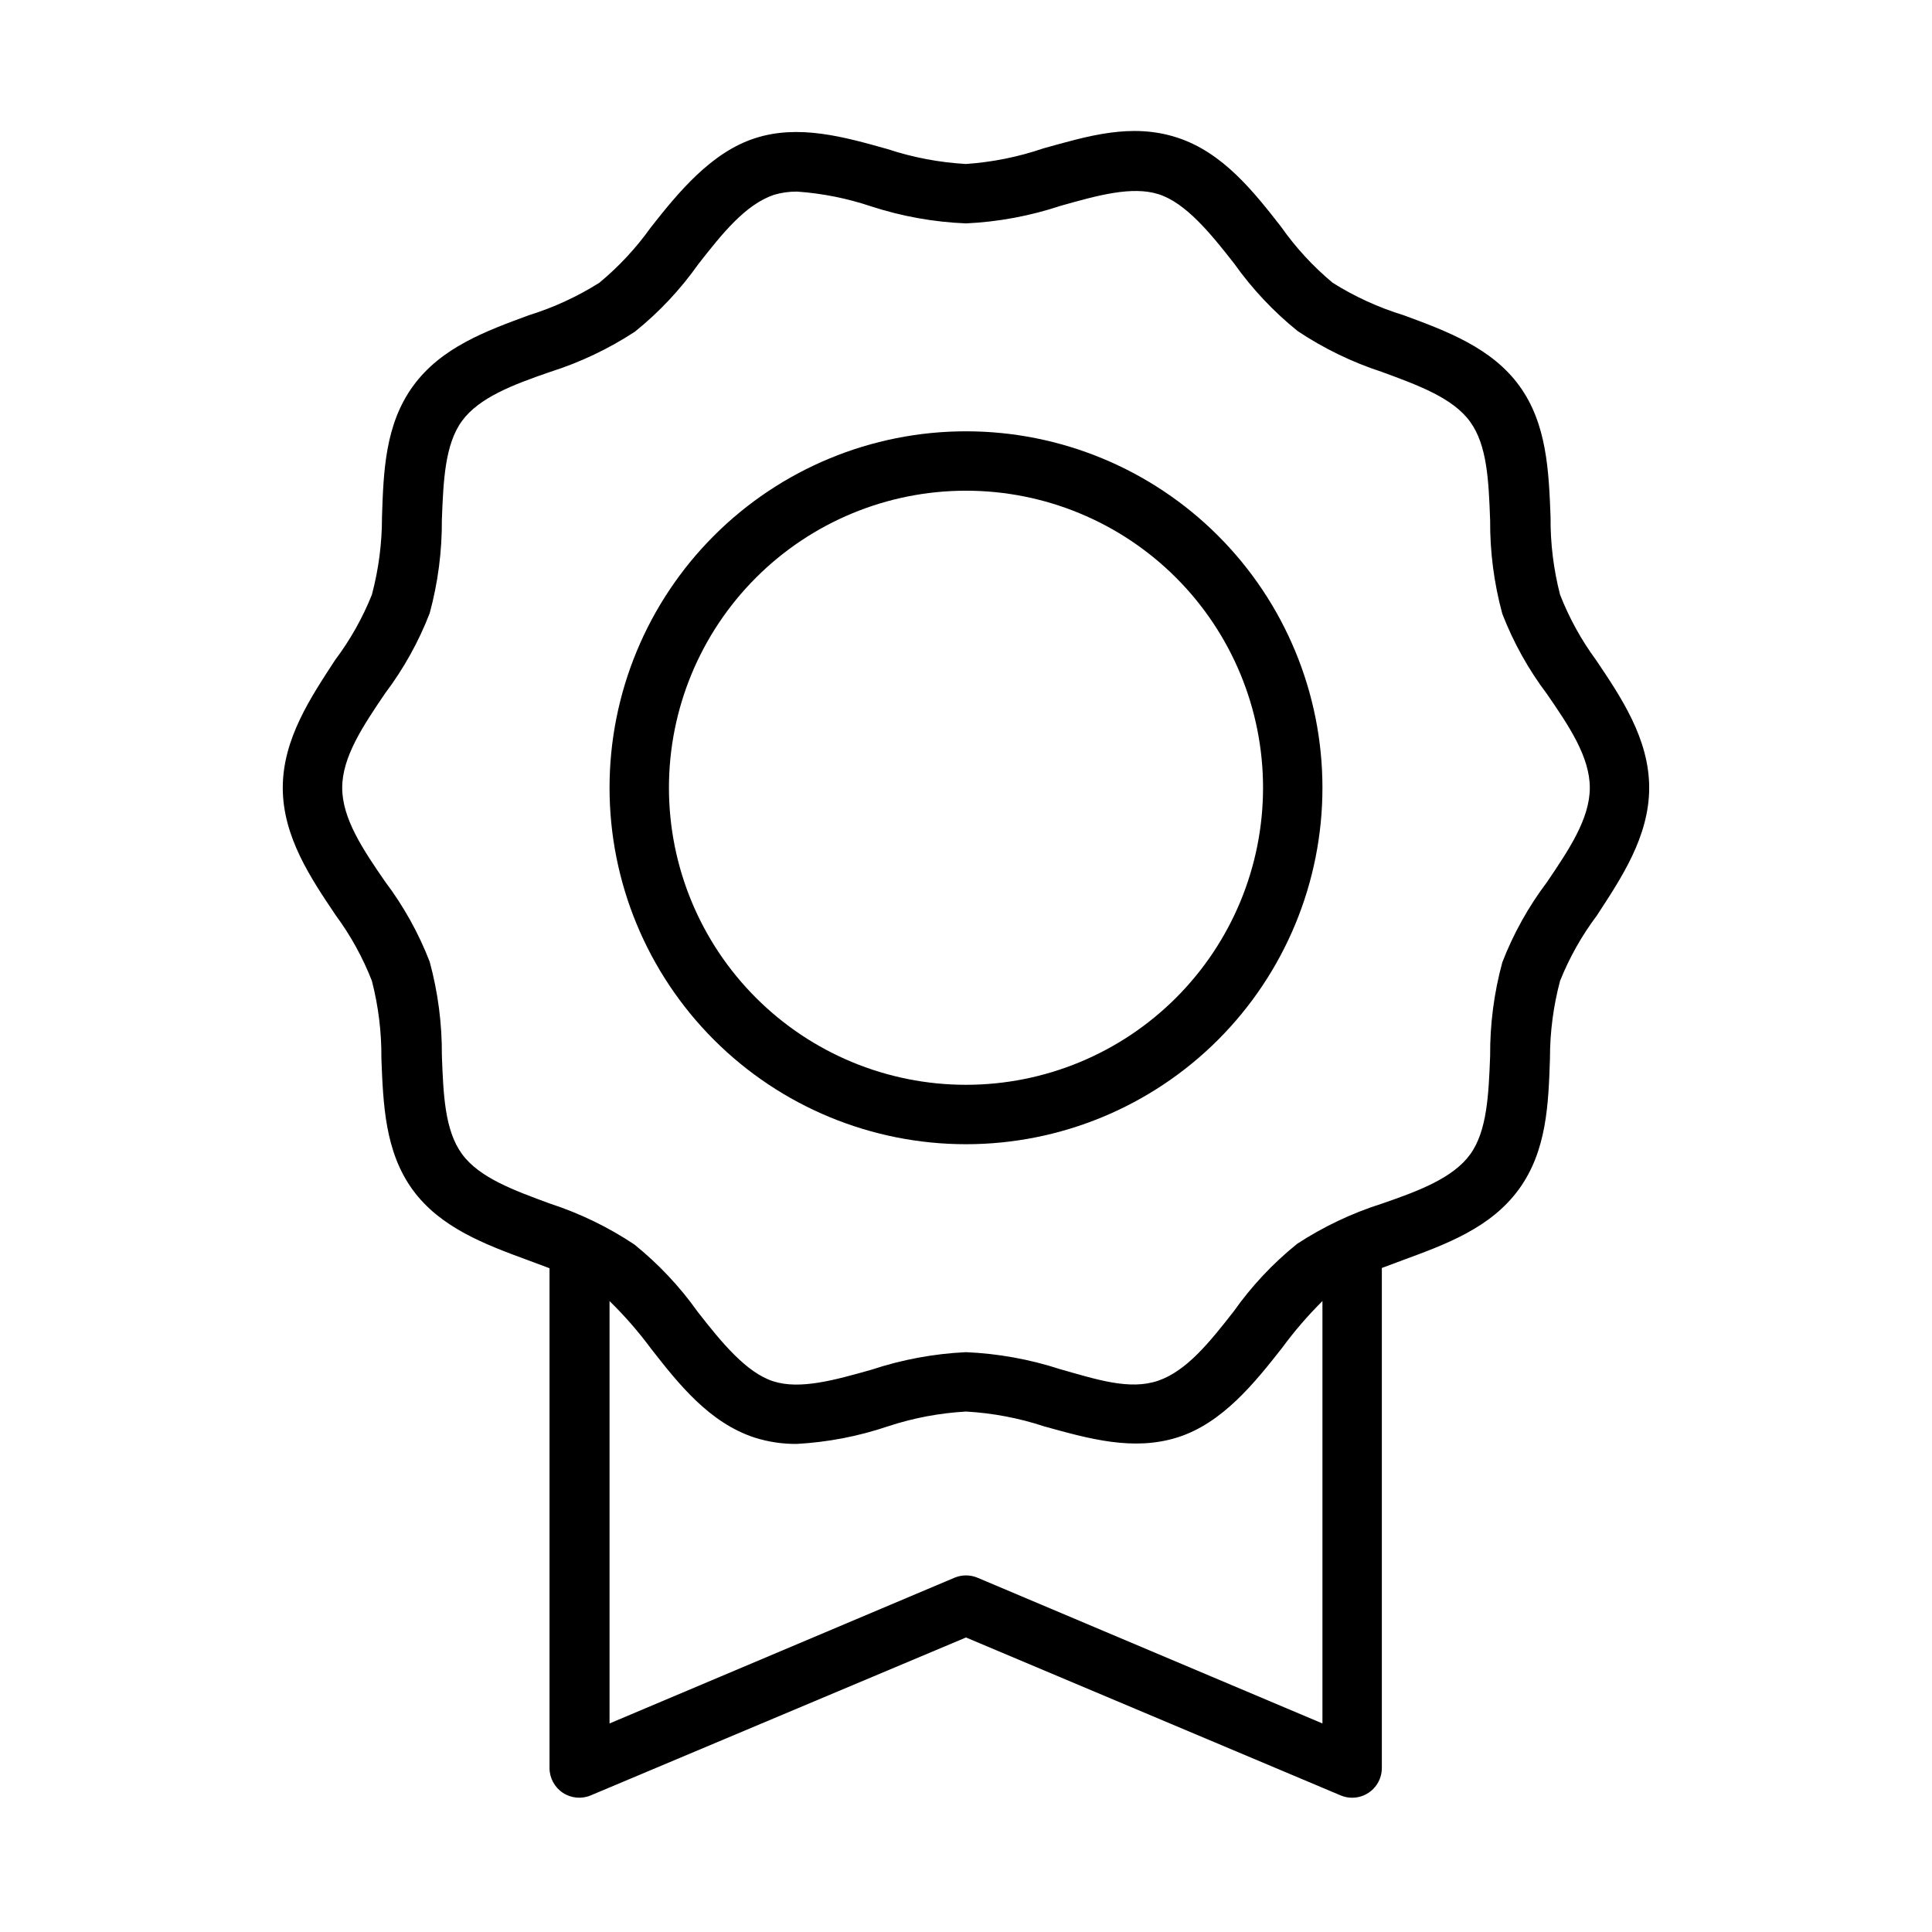
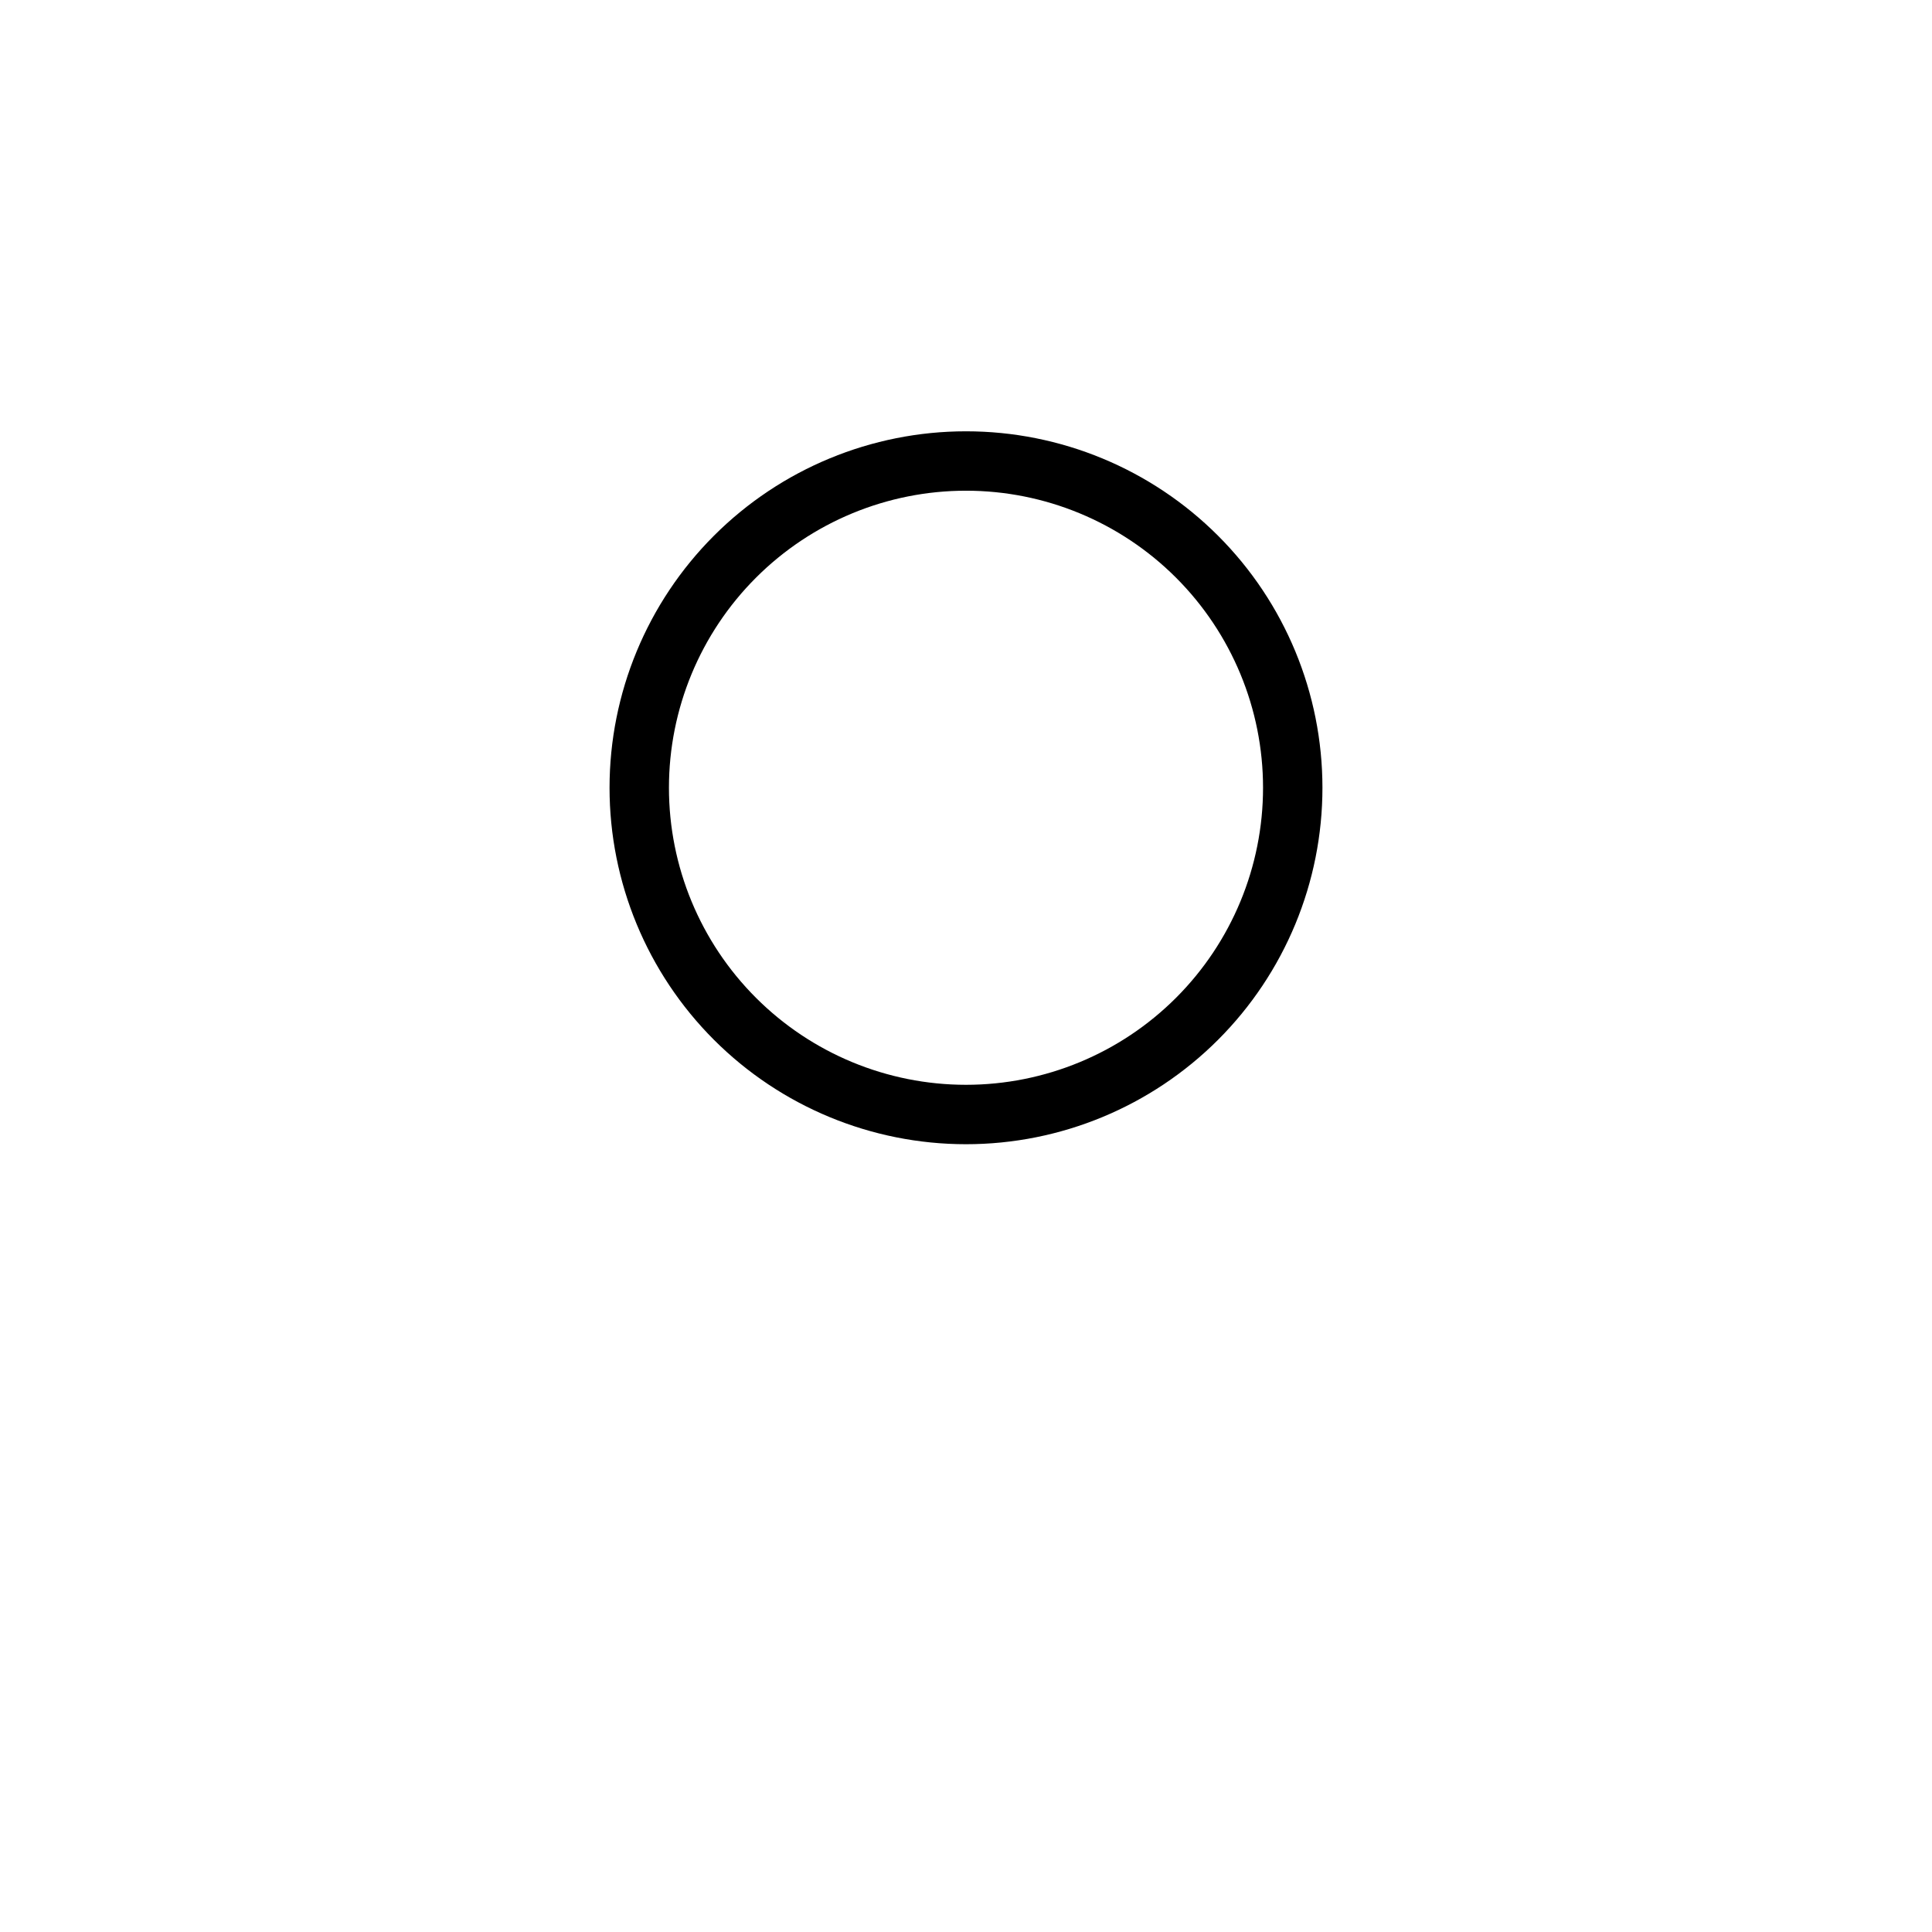
<svg xmlns="http://www.w3.org/2000/svg" fill="#000000" width="800px" height="800px" version="1.1" viewBox="144 144 512 512">
  <g>
-     <path d="m567 318.96c-3.938-5.344-7.152-11.18-9.566-17.359-1.734-6.723-2.582-13.641-2.516-20.586-0.473-12.121-0.945-24.68-8.266-34.754-7.32-10.078-19.246-14.523-30.699-18.734h-0.004c-6.609-2.023-12.922-4.91-18.773-8.582-5.203-4.336-9.809-9.336-13.699-14.879-7.203-9.211-15.391-19.68-27.551-23.617-12.164-3.938-23.617-0.395-35.426 2.875-6.625 2.262-13.52 3.652-20.504 4.133-7.059-0.395-14.031-1.719-20.746-3.934-11.609-3.266-23.617-6.652-35.227-2.875-11.609 3.777-20.309 14.406-27.551 23.617-3.894 5.469-8.484 10.402-13.656 14.68-5.809 3.66-12.066 6.543-18.621 8.582-11.453 4.211-23.262 8.543-30.699 18.734-7.438 10.195-7.871 22.633-8.266 34.754 0.012 6.949-0.887 13.871-2.676 20.586-2.469 6.164-5.738 11.973-9.723 17.281-6.414 9.84-13.895 20.898-13.895 33.887s7.477 24.051 14.051 33.809v0.004c3.938 5.34 7.152 11.176 9.566 17.355 1.734 6.723 2.582 13.645 2.519 20.586 0.473 12.121 0.945 24.68 8.266 34.754 7.32 10.078 19.246 14.523 30.699 18.734l5.59 2.086v132.45c0.004 2.641 1.328 5.102 3.527 6.559 2.199 1.457 4.984 1.715 7.414 0.684l99.426-41.84 99.266 41.84c0.969 0.414 2.016 0.629 3.07 0.629 2.086 0 4.09-0.828 5.566-2.305 1.477-1.477 2.305-3.477 2.305-5.566v-132.52l5.59-2.086c11.453-4.211 23.262-8.543 30.699-18.734 7.438-10.195 7.871-22.633 8.266-34.754v-0.004c-0.004-6.922 0.895-13.816 2.676-20.508 2.469-6.16 5.738-11.969 9.723-17.277 6.418-9.84 13.895-20.902 13.895-33.891s-7.477-24.047-14.051-33.809zm-163.93 243.16c-1.965-0.828-4.18-0.828-6.141 0l-91.395 38.613v-111.94c3.988 3.898 7.66 8.109 10.98 12.594 7.203 9.211 15.391 19.68 27.551 23.617 3.578 1.125 7.312 1.684 11.062 1.652 8.215-0.449 16.332-2.012 24.125-4.644 6.715-2.219 13.688-3.539 20.746-3.938 7.055 0.398 14.031 1.719 20.742 3.938 11.809 3.266 23.617 6.652 35.426 2.875 11.809-3.777 20.309-14.406 27.551-23.617 3.25-4.434 6.844-8.605 10.742-12.477v111.94zm150.87-184.32v0.004c-4.898 6.492-8.871 13.629-11.809 21.215-2.199 8.078-3.285 16.422-3.231 24.797-0.395 10.234-0.789 19.918-5.312 26.137-4.527 6.215-13.539 9.641-23.379 13.027-7.941 2.512-15.504 6.102-22.477 10.664-6.402 5.164-12.059 11.191-16.805 17.91-6.375 8.148-12.438 15.742-19.996 18.344-7.559 2.598-16.297-0.316-26.055-3.07v-0.004c-8.051-2.613-16.418-4.125-24.875-4.484-8.52 0.398-16.941 1.961-25.035 4.644-9.762 2.754-18.973 5.352-26.055 3.07-7.086-2.281-13.617-10.195-19.996-18.383-4.758-6.699-10.41-12.711-16.809-17.871-6.91-4.606-14.418-8.246-22.316-10.82-9.645-3.543-18.812-6.887-23.379-13.188-4.566-6.297-4.922-15.742-5.312-26.137 0.055-8.371-1.031-16.715-3.231-24.797-2.934-7.582-6.91-14.723-11.805-21.215-5.867-8.5-11.375-16.688-11.375-24.875s5.512-16.375 11.375-25.031c4.894-6.492 8.871-13.633 11.805-21.215 2.199-8.082 3.285-16.426 3.231-24.797 0.395-10.234 0.789-19.918 5.312-26.137 4.527-6.219 13.539-9.645 23.379-13.027 7.945-2.516 15.504-6.102 22.477-10.668 6.406-5.16 12.062-11.188 16.805-17.906 6.375-8.148 12.438-15.742 19.996-18.344 2.004-0.598 4.09-0.891 6.18-0.867 6.699 0.469 13.316 1.793 19.68 3.938 8.113 2.633 16.551 4.144 25.074 4.488 8.516-0.398 16.938-1.961 25.031-4.644 9.762-2.754 18.973-5.352 26.055-3.07 7.086 2.281 13.617 10.195 19.996 18.383v-0.004c4.758 6.699 10.414 12.715 16.809 17.871 6.91 4.606 14.418 8.246 22.316 10.824 9.645 3.543 18.812 6.887 23.379 13.188 4.566 6.297 4.922 15.742 5.312 26.137v-0.004c-0.055 8.375 1.031 16.715 3.231 24.797 2.938 7.582 6.91 14.723 11.809 21.215 5.863 8.5 11.375 16.688 11.375 24.875s-5.512 16.375-11.375 25.035z" />
    <path d="m400 258.3c-25.055 0-49.082 9.953-66.797 27.668s-27.668 41.742-27.668 66.797 9.953 49.082 27.668 66.797 41.742 27.668 66.797 27.668c25.051 0 49.078-9.953 66.793-27.668 17.719-17.715 27.668-41.742 27.668-66.797s-9.949-49.082-27.668-66.797c-17.715-17.715-41.742-27.668-66.793-27.668zm0 173.18v0.004c-20.879 0-40.902-8.297-55.664-23.059-14.766-14.762-23.059-34.785-23.059-55.664s8.293-40.898 23.059-55.664c14.762-14.762 34.785-23.055 55.664-23.055 20.875 0 40.898 8.293 55.664 23.055 14.762 14.766 23.055 34.785 23.055 55.664s-8.293 40.902-23.055 55.664c-14.766 14.762-34.789 23.059-55.664 23.059z" />
  </g>
</svg>